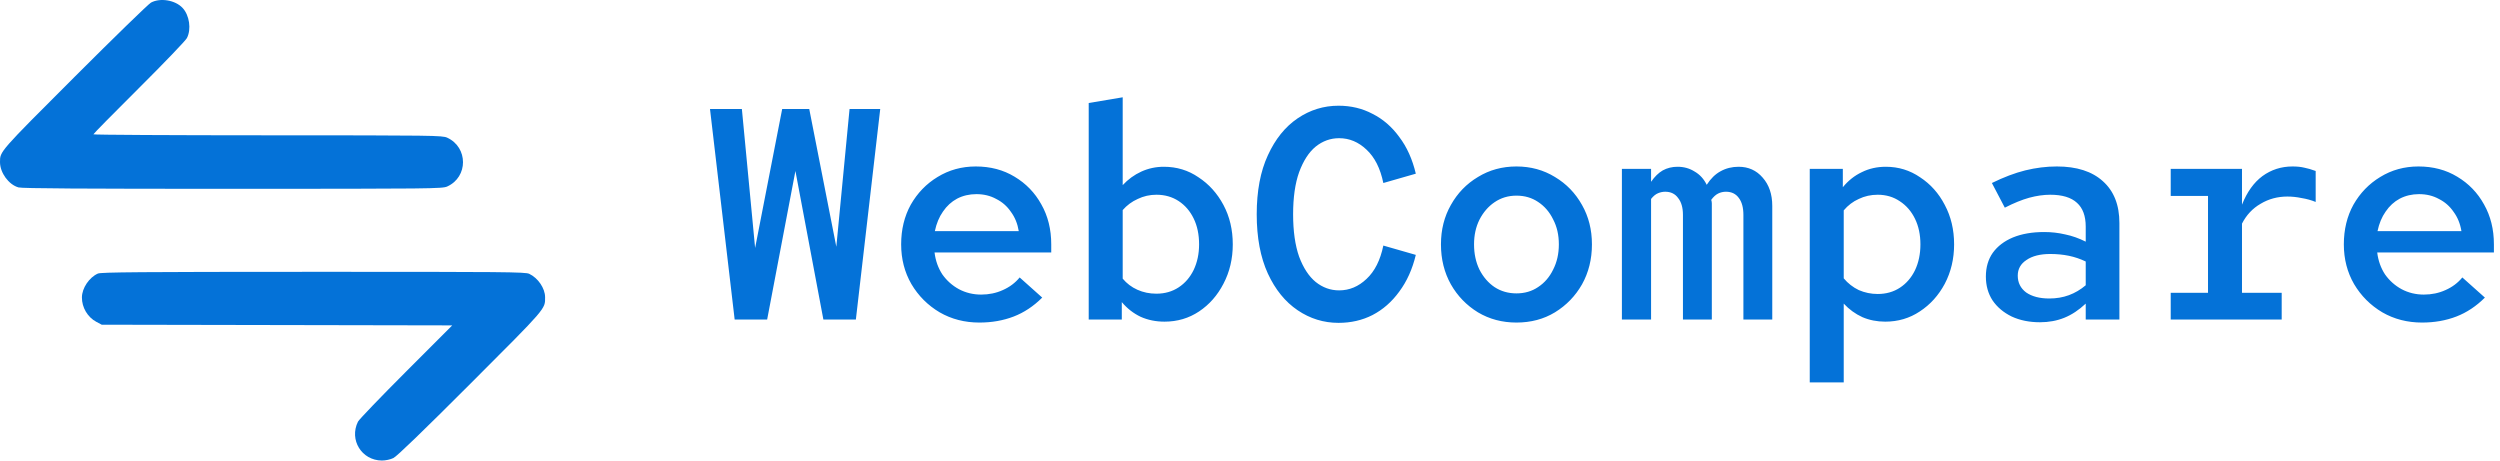
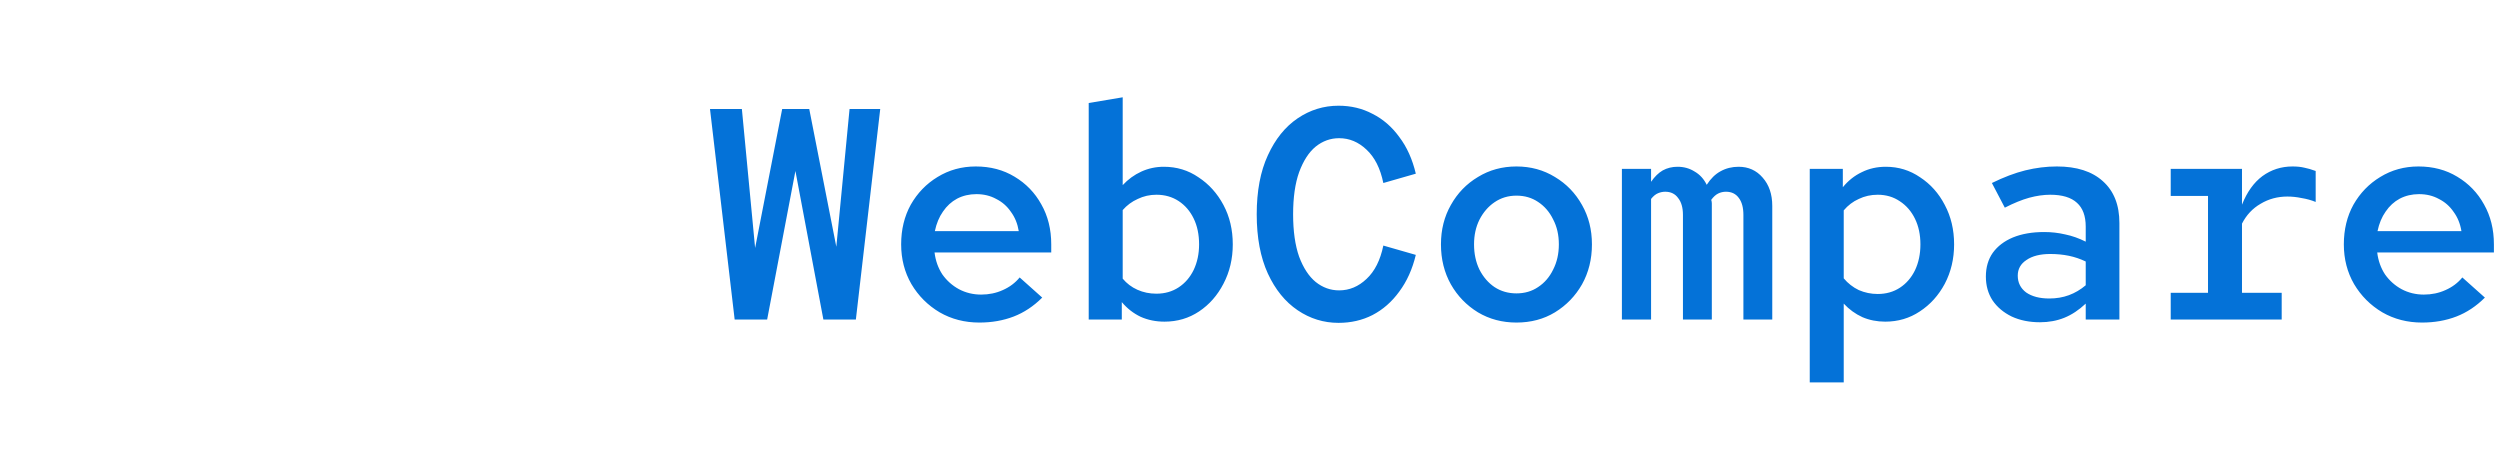
<svg xmlns="http://www.w3.org/2000/svg" width="266" height="49" viewBox="0 0 266 49" fill="none">
  <path d="M78.168 34L75.544 11.6H78.936L80.344 26.384L83.224 11.6H86.104L88.984 26.256L90.392 11.6H93.656L91.064 34H87.608L84.632 18.192L81.624 34H78.168ZM104.204 34.32C102.646 34.32 101.238 33.957 99.98 33.232C98.721 32.485 97.718 31.483 96.972 30.224C96.246 28.965 95.883 27.557 95.883 26C95.883 24.421 96.225 23.013 96.907 21.776C97.612 20.539 98.561 19.557 99.755 18.832C100.972 18.085 102.326 17.712 103.82 17.712C105.377 17.712 106.753 18.075 107.948 18.8C109.164 19.525 110.113 20.507 110.796 21.744C111.5 22.981 111.852 24.4 111.852 26V26.864H99.436C99.542 27.739 99.82 28.517 100.268 29.2C100.737 29.861 101.324 30.384 102.028 30.768C102.753 31.152 103.542 31.344 104.396 31.344C105.228 31.344 105.996 31.184 106.7 30.864C107.425 30.544 108.022 30.096 108.492 29.52L110.892 31.664C109.974 32.581 108.961 33.253 107.852 33.68C106.742 34.107 105.526 34.32 104.204 34.32ZM99.468 24.592H108.396C108.268 23.803 107.99 23.12 107.564 22.544C107.158 21.947 106.636 21.488 105.996 21.168C105.377 20.827 104.673 20.656 103.884 20.656C103.137 20.656 102.454 20.816 101.836 21.136C101.238 21.456 100.737 21.915 100.332 22.512C99.926 23.088 99.638 23.781 99.468 24.592ZM115.839 34V10.96L119.455 10.352V19.696C120.031 19.077 120.692 18.597 121.439 18.256C122.186 17.915 122.986 17.744 123.839 17.744C125.204 17.744 126.431 18.117 127.519 18.864C128.628 19.589 129.514 20.571 130.175 21.808C130.836 23.045 131.167 24.443 131.167 26C131.167 27.536 130.836 28.933 130.175 30.192C129.535 31.429 128.671 32.411 127.583 33.136C126.495 33.861 125.268 34.224 123.903 34.224C122.986 34.224 122.143 34.053 121.375 33.712C120.607 33.349 119.935 32.827 119.359 32.144V34H115.839ZM123.039 31.248C123.935 31.248 124.724 31.024 125.407 30.576C126.09 30.128 126.623 29.509 127.007 28.72C127.391 27.909 127.583 27.003 127.583 26C127.583 24.955 127.391 24.037 127.007 23.248C126.623 22.459 126.09 21.84 125.407 21.392C124.724 20.944 123.935 20.72 123.039 20.72C122.335 20.72 121.674 20.869 121.055 21.168C120.436 21.445 119.903 21.84 119.455 22.352V29.648C119.882 30.16 120.404 30.555 121.023 30.832C121.642 31.109 122.314 31.248 123.039 31.248ZM142.419 34.352C140.84 34.352 139.389 33.904 138.067 33.008C136.744 32.112 135.688 30.811 134.899 29.104C134.109 27.376 133.715 25.275 133.715 22.8C133.715 20.325 134.109 18.235 134.899 16.528C135.688 14.8 136.744 13.488 138.067 12.592C139.389 11.696 140.84 11.248 142.419 11.248C143.741 11.248 144.947 11.536 146.035 12.112C147.144 12.667 148.093 13.488 148.883 14.576C149.693 15.643 150.28 16.944 150.642 18.48L147.187 19.472C146.867 17.915 146.269 16.731 145.395 15.92C144.541 15.109 143.571 14.704 142.483 14.704C141.565 14.704 140.733 15.003 139.987 15.6C139.261 16.197 138.675 17.104 138.227 18.32C137.8 19.515 137.587 21.008 137.587 22.8C137.587 24.592 137.8 26.096 138.227 27.312C138.675 28.507 139.261 29.403 139.987 30C140.733 30.597 141.565 30.896 142.483 30.896C143.571 30.896 144.541 30.491 145.395 29.68C146.269 28.869 146.867 27.685 147.187 26.128L150.642 27.12C150.28 28.635 149.693 29.936 148.883 31.024C148.093 32.112 147.144 32.944 146.035 33.52C144.947 34.075 143.741 34.352 142.419 34.352ZM161.35 34.32C159.835 34.32 158.47 33.957 157.254 33.232C156.038 32.485 155.078 31.493 154.374 30.256C153.67 28.997 153.318 27.579 153.318 26C153.318 24.443 153.67 23.045 154.374 21.808C155.078 20.549 156.038 19.557 157.254 18.832C158.47 18.085 159.835 17.712 161.35 17.712C162.865 17.712 164.23 18.085 165.446 18.832C166.662 19.557 167.622 20.549 168.326 21.808C169.03 23.045 169.382 24.443 169.382 26C169.382 27.579 169.03 28.997 168.326 30.256C167.622 31.493 166.662 32.485 165.446 33.232C164.251 33.957 162.886 34.32 161.35 34.32ZM161.35 31.216C162.225 31.216 162.993 30.992 163.654 30.544C164.337 30.096 164.87 29.477 165.254 28.688C165.659 27.899 165.862 27.003 165.862 26C165.862 24.997 165.659 24.112 165.254 23.344C164.87 22.555 164.337 21.936 163.654 21.488C162.993 21.04 162.225 20.816 161.35 20.816C160.475 20.816 159.697 21.051 159.014 21.52C158.353 21.968 157.819 22.587 157.414 23.376C157.03 24.144 156.838 25.019 156.838 26C156.838 27.003 157.03 27.899 157.414 28.688C157.819 29.477 158.353 30.096 159.014 30.544C159.697 30.992 160.475 31.216 161.35 31.216ZM172.57 34V17.968H175.674V19.344C176.058 18.789 176.474 18.384 176.922 18.128C177.391 17.872 177.914 17.744 178.49 17.744C179.172 17.744 179.78 17.915 180.314 18.256C180.868 18.576 181.295 19.045 181.594 19.664C182.02 19.003 182.511 18.523 183.066 18.224C183.642 17.904 184.282 17.744 184.986 17.744C186.031 17.744 186.884 18.128 187.546 18.896C188.228 19.664 188.569 20.667 188.569 21.904V34H185.498V22.864C185.498 22.096 185.338 21.499 185.018 21.072C184.698 20.624 184.239 20.4 183.642 20.4C183.343 20.4 183.066 20.464 182.81 20.592C182.554 20.72 182.308 20.944 182.074 21.264C182.116 21.392 182.138 21.52 182.138 21.648C182.138 21.776 182.138 21.915 182.138 22.064V34H179.066V22.864C179.066 22.096 178.895 21.499 178.554 21.072C178.234 20.624 177.775 20.4 177.178 20.4C176.922 20.4 176.666 20.453 176.41 20.56C176.154 20.667 175.908 20.869 175.674 21.168V34H172.57ZM192.557 40.688V17.968H196.077V19.92C196.653 19.216 197.325 18.683 198.093 18.32C198.861 17.936 199.714 17.744 200.653 17.744C201.997 17.744 203.213 18.117 204.301 18.864C205.41 19.589 206.285 20.571 206.925 21.808C207.586 23.045 207.917 24.443 207.917 26C207.917 27.536 207.586 28.933 206.925 30.192C206.264 31.429 205.378 32.411 204.269 33.136C203.181 33.861 201.954 34.224 200.589 34.224C199.714 34.224 198.904 34.064 198.157 33.744C197.41 33.403 196.749 32.923 196.173 32.304V40.688H192.557ZM199.789 31.28C200.685 31.28 201.474 31.056 202.157 30.608C202.84 30.16 203.373 29.541 203.757 28.752C204.141 27.941 204.333 27.024 204.333 26C204.333 24.976 204.141 24.069 203.757 23.28C203.373 22.491 202.84 21.872 202.157 21.424C201.474 20.955 200.685 20.72 199.789 20.72C199.064 20.72 198.392 20.869 197.773 21.168C197.154 21.445 196.621 21.851 196.173 22.384V29.616C196.621 30.149 197.154 30.565 197.773 30.864C198.413 31.141 199.085 31.28 199.789 31.28ZM217.057 34.288C215.926 34.288 214.923 34.085 214.049 33.68C213.174 33.253 212.491 32.677 212.001 31.952C211.531 31.227 211.297 30.384 211.297 29.424C211.297 28.443 211.542 27.6 212.033 26.896C212.545 26.192 213.259 25.648 214.177 25.264C215.115 24.88 216.225 24.688 217.505 24.688C218.273 24.688 219.019 24.773 219.745 24.944C220.47 25.093 221.195 25.349 221.921 25.712V24.112C221.921 22.981 221.611 22.139 220.993 21.584C220.374 21.008 219.425 20.72 218.145 20.72C217.441 20.72 216.694 20.827 215.905 21.04C215.137 21.253 214.273 21.605 213.312 22.096L211.937 19.472C213.195 18.853 214.379 18.405 215.489 18.128C216.619 17.851 217.739 17.712 218.849 17.712C220.961 17.712 222.593 18.235 223.745 19.28C224.918 20.325 225.505 21.808 225.505 23.728V34H221.921V32.304C221.195 32.987 220.438 33.488 219.649 33.808C218.859 34.128 217.995 34.288 217.057 34.288ZM214.689 29.328C214.689 30.075 214.987 30.672 215.585 31.12C216.203 31.547 217.025 31.76 218.049 31.76C218.795 31.76 219.489 31.643 220.129 31.408C220.769 31.173 221.366 30.821 221.921 30.352V27.824C221.345 27.547 220.747 27.344 220.129 27.216C219.51 27.088 218.849 27.024 218.145 27.024C217.078 27.024 216.235 27.237 215.617 27.664C214.998 28.069 214.689 28.624 214.689 29.328ZM230.964 34V31.152H234.932V20.848H230.964V17.968H238.548V21.776C239.081 20.432 239.807 19.419 240.724 18.736C241.663 18.053 242.729 17.712 243.924 17.712C244.415 17.712 244.831 17.755 245.172 17.84C245.513 17.904 245.919 18.021 246.388 18.192V21.488C245.919 21.296 245.417 21.157 244.884 21.072C244.372 20.965 243.871 20.912 243.38 20.912C242.335 20.912 241.385 21.168 240.532 21.68C239.679 22.171 239.017 22.875 238.548 23.792V31.152H242.772V34H230.964ZM257.704 34.32C256.146 34.32 254.738 33.957 253.48 33.232C252.221 32.485 251.218 31.483 250.472 30.224C249.746 28.965 249.384 27.557 249.384 26C249.384 24.421 249.725 23.013 250.408 21.776C251.112 20.539 252.061 19.557 253.256 18.832C254.472 18.085 255.826 17.712 257.32 17.712C258.877 17.712 260.253 18.075 261.448 18.8C262.664 19.525 263.613 20.507 264.296 21.744C265 22.981 265.352 24.4 265.352 26V26.864H252.936C253.042 27.739 253.32 28.517 253.768 29.2C254.237 29.861 254.824 30.384 255.528 30.768C256.253 31.152 257.042 31.344 257.896 31.344C258.728 31.344 259.496 31.184 260.2 30.864C260.925 30.544 261.522 30.096 261.992 29.52L264.392 31.664C263.474 32.581 262.461 33.253 261.352 33.68C260.242 34.107 259.026 34.32 257.704 34.32ZM252.968 24.592H261.896C261.768 23.803 261.49 23.12 261.064 22.544C260.658 21.947 260.136 21.488 259.496 21.168C258.877 20.827 258.173 20.656 257.384 20.656C256.637 20.656 255.954 20.816 255.336 21.136C254.738 21.456 254.237 21.915 253.832 22.512C253.426 23.088 253.138 23.781 252.968 24.592Z" fill="#0472D8" />
-   <path fill-rule="evenodd" clip-rule="evenodd" d="M16.065 0.276C15.803 0.417 12.147 3.971 7.941 8.175C-0.089 16.201 4.17329e-05 16.1 4.17329e-05 17.244C4.17329e-05 18.384 0.929 19.653 1.973 19.942C2.362 20.05 8.884 20.092 24.779 20.09C46.018 20.088 47.066 20.077 47.587 19.841C49.823 18.828 49.822 15.684 47.586 14.651C47.064 14.411 46.256 14.4 28.489 14.397C18.286 14.395 9.938 14.348 9.938 14.291C9.938 14.235 12.117 12.021 14.781 9.372C17.444 6.722 19.742 4.328 19.887 4.051C20.373 3.119 20.16 1.626 19.428 0.844C18.648 0.011 17.058 -0.258 16.065 0.276ZM10.415 29.107C9.487 29.517 8.722 30.66 8.716 31.644C8.709 32.716 9.319 33.747 10.252 34.245L10.823 34.549L29.47 34.585L48.117 34.621L43.204 39.539C40.502 42.243 38.2 44.639 38.089 44.864C37.13 46.796 38.48 48.99 40.633 49C41.029 49.002 41.531 48.893 41.858 48.735C42.226 48.557 44.967 45.912 50.048 40.829C58.184 32.692 58.007 32.897 57.998 31.615C57.992 30.672 57.246 29.577 56.307 29.133C55.894 28.937 53.662 28.917 33.337 28.922C14.912 28.926 10.749 28.96 10.415 29.107Z" fill="#0472D8" />
</svg>